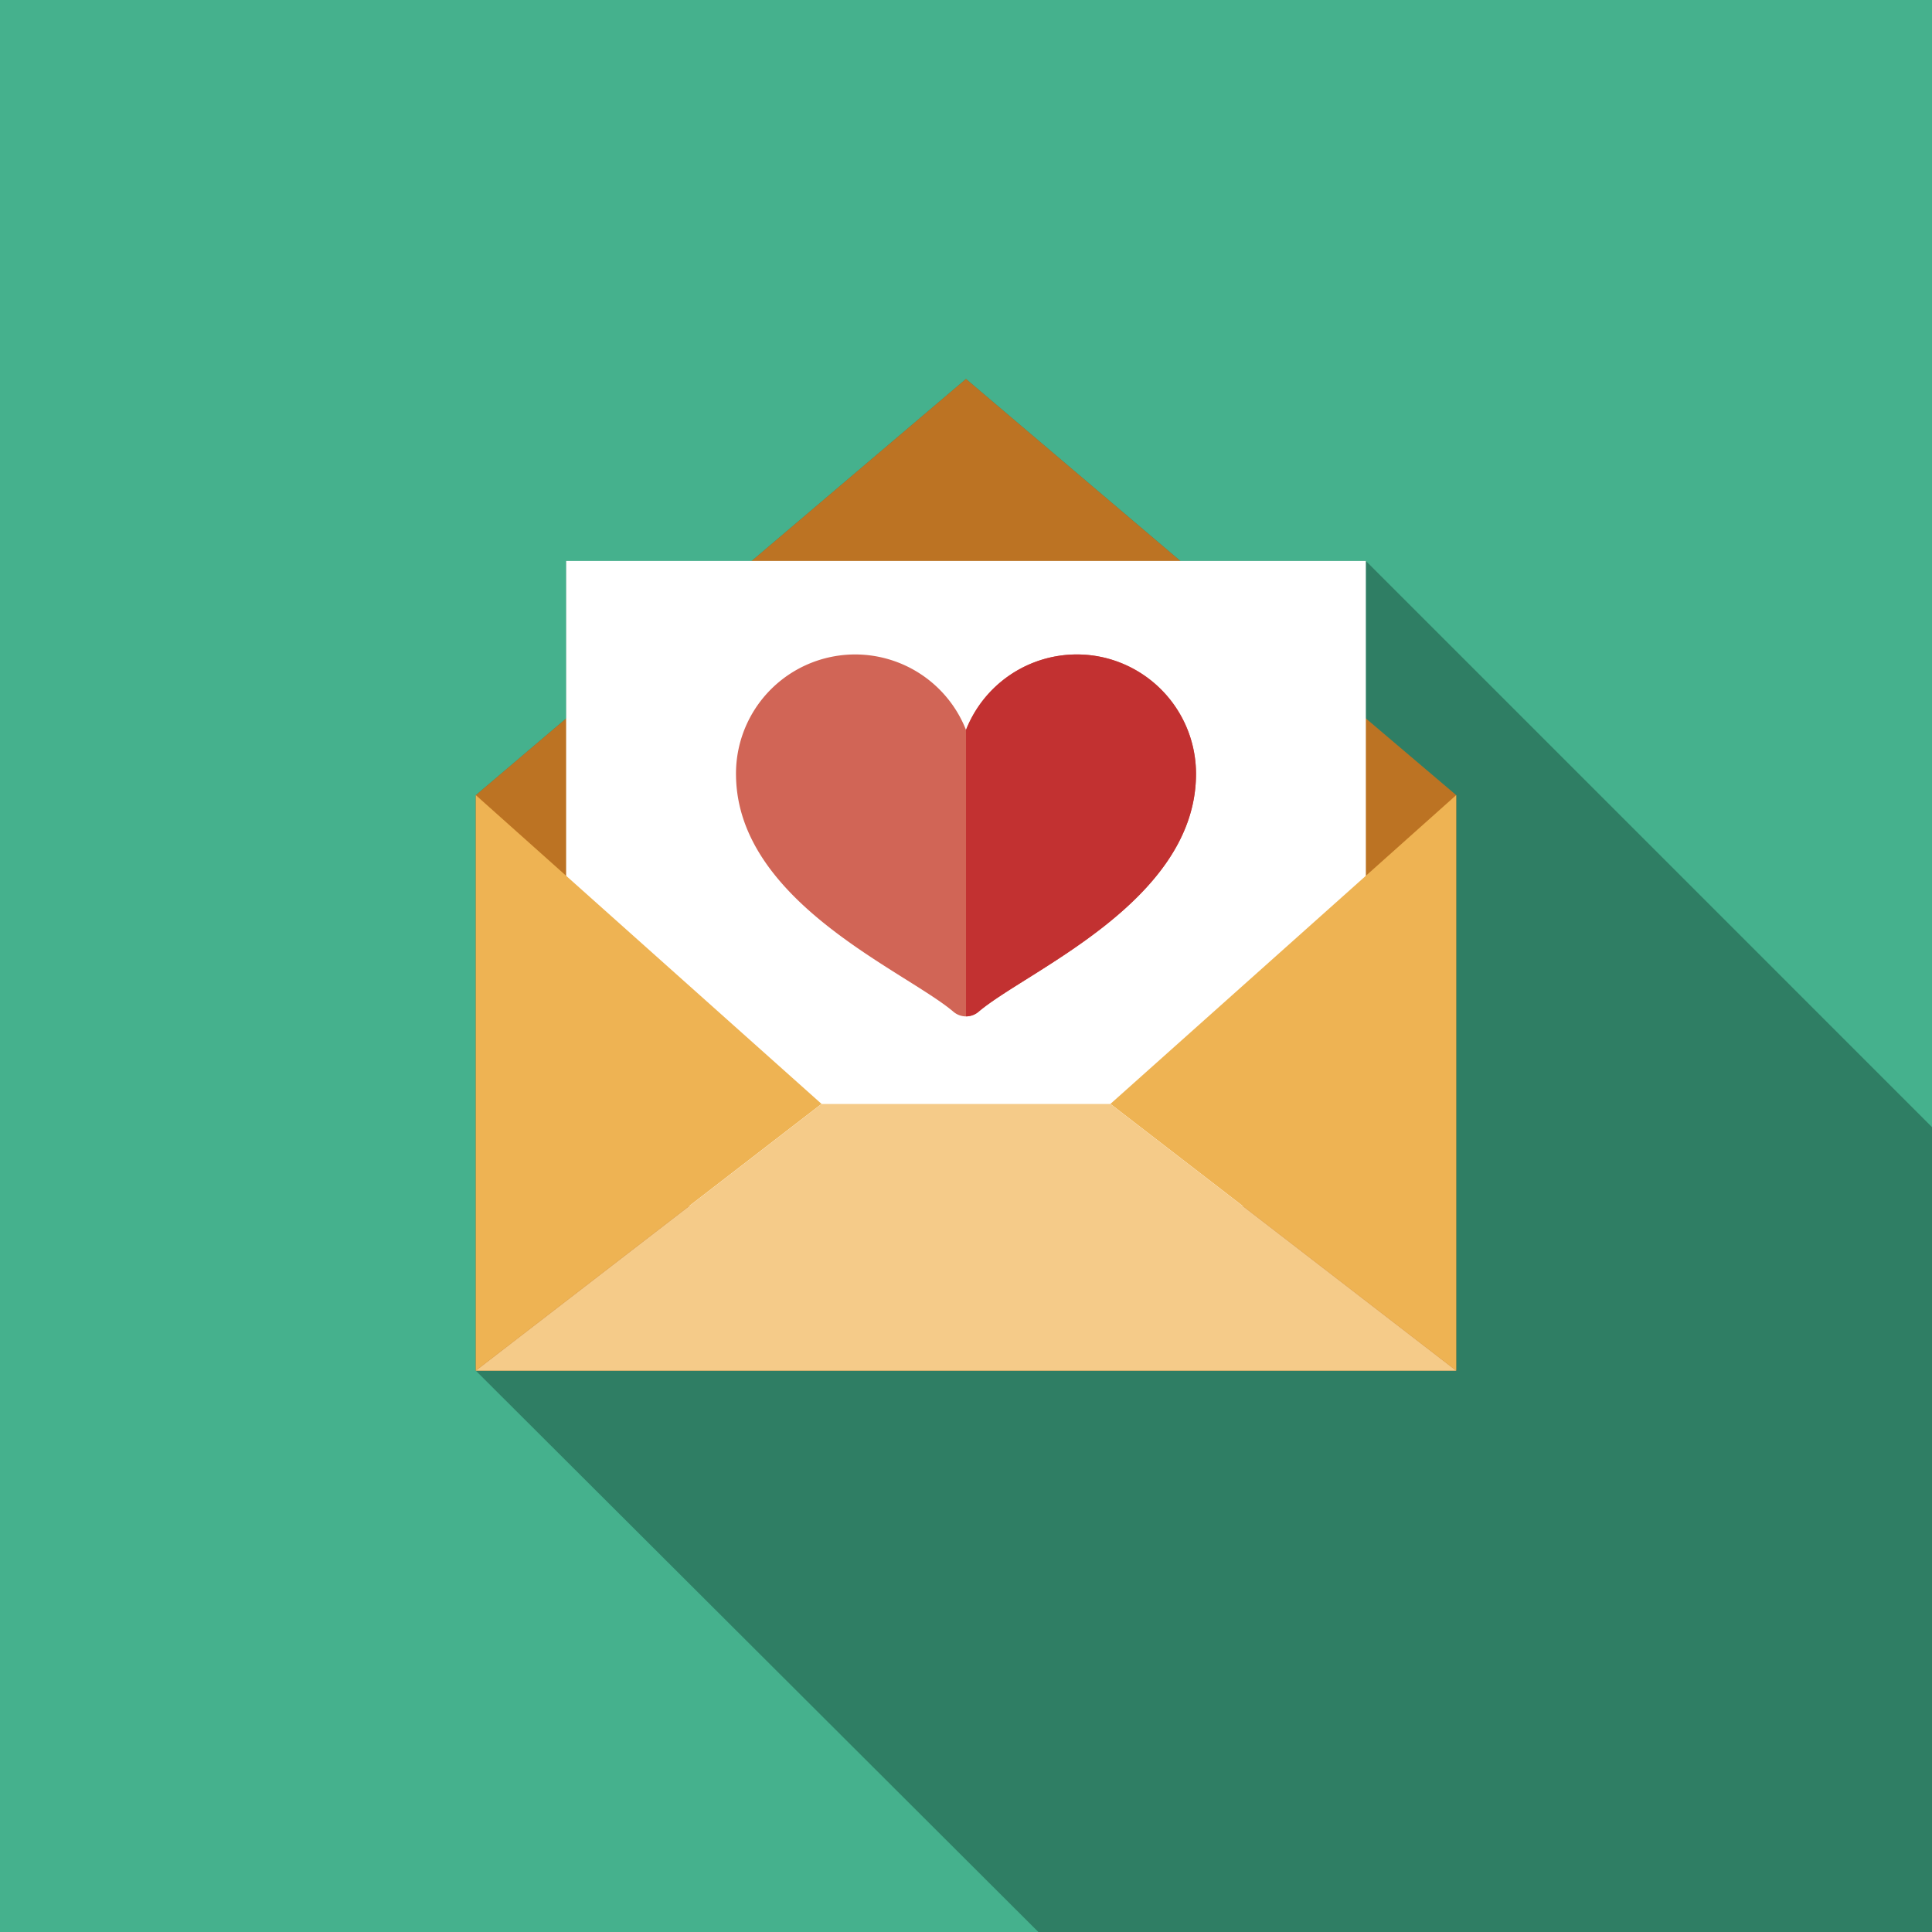
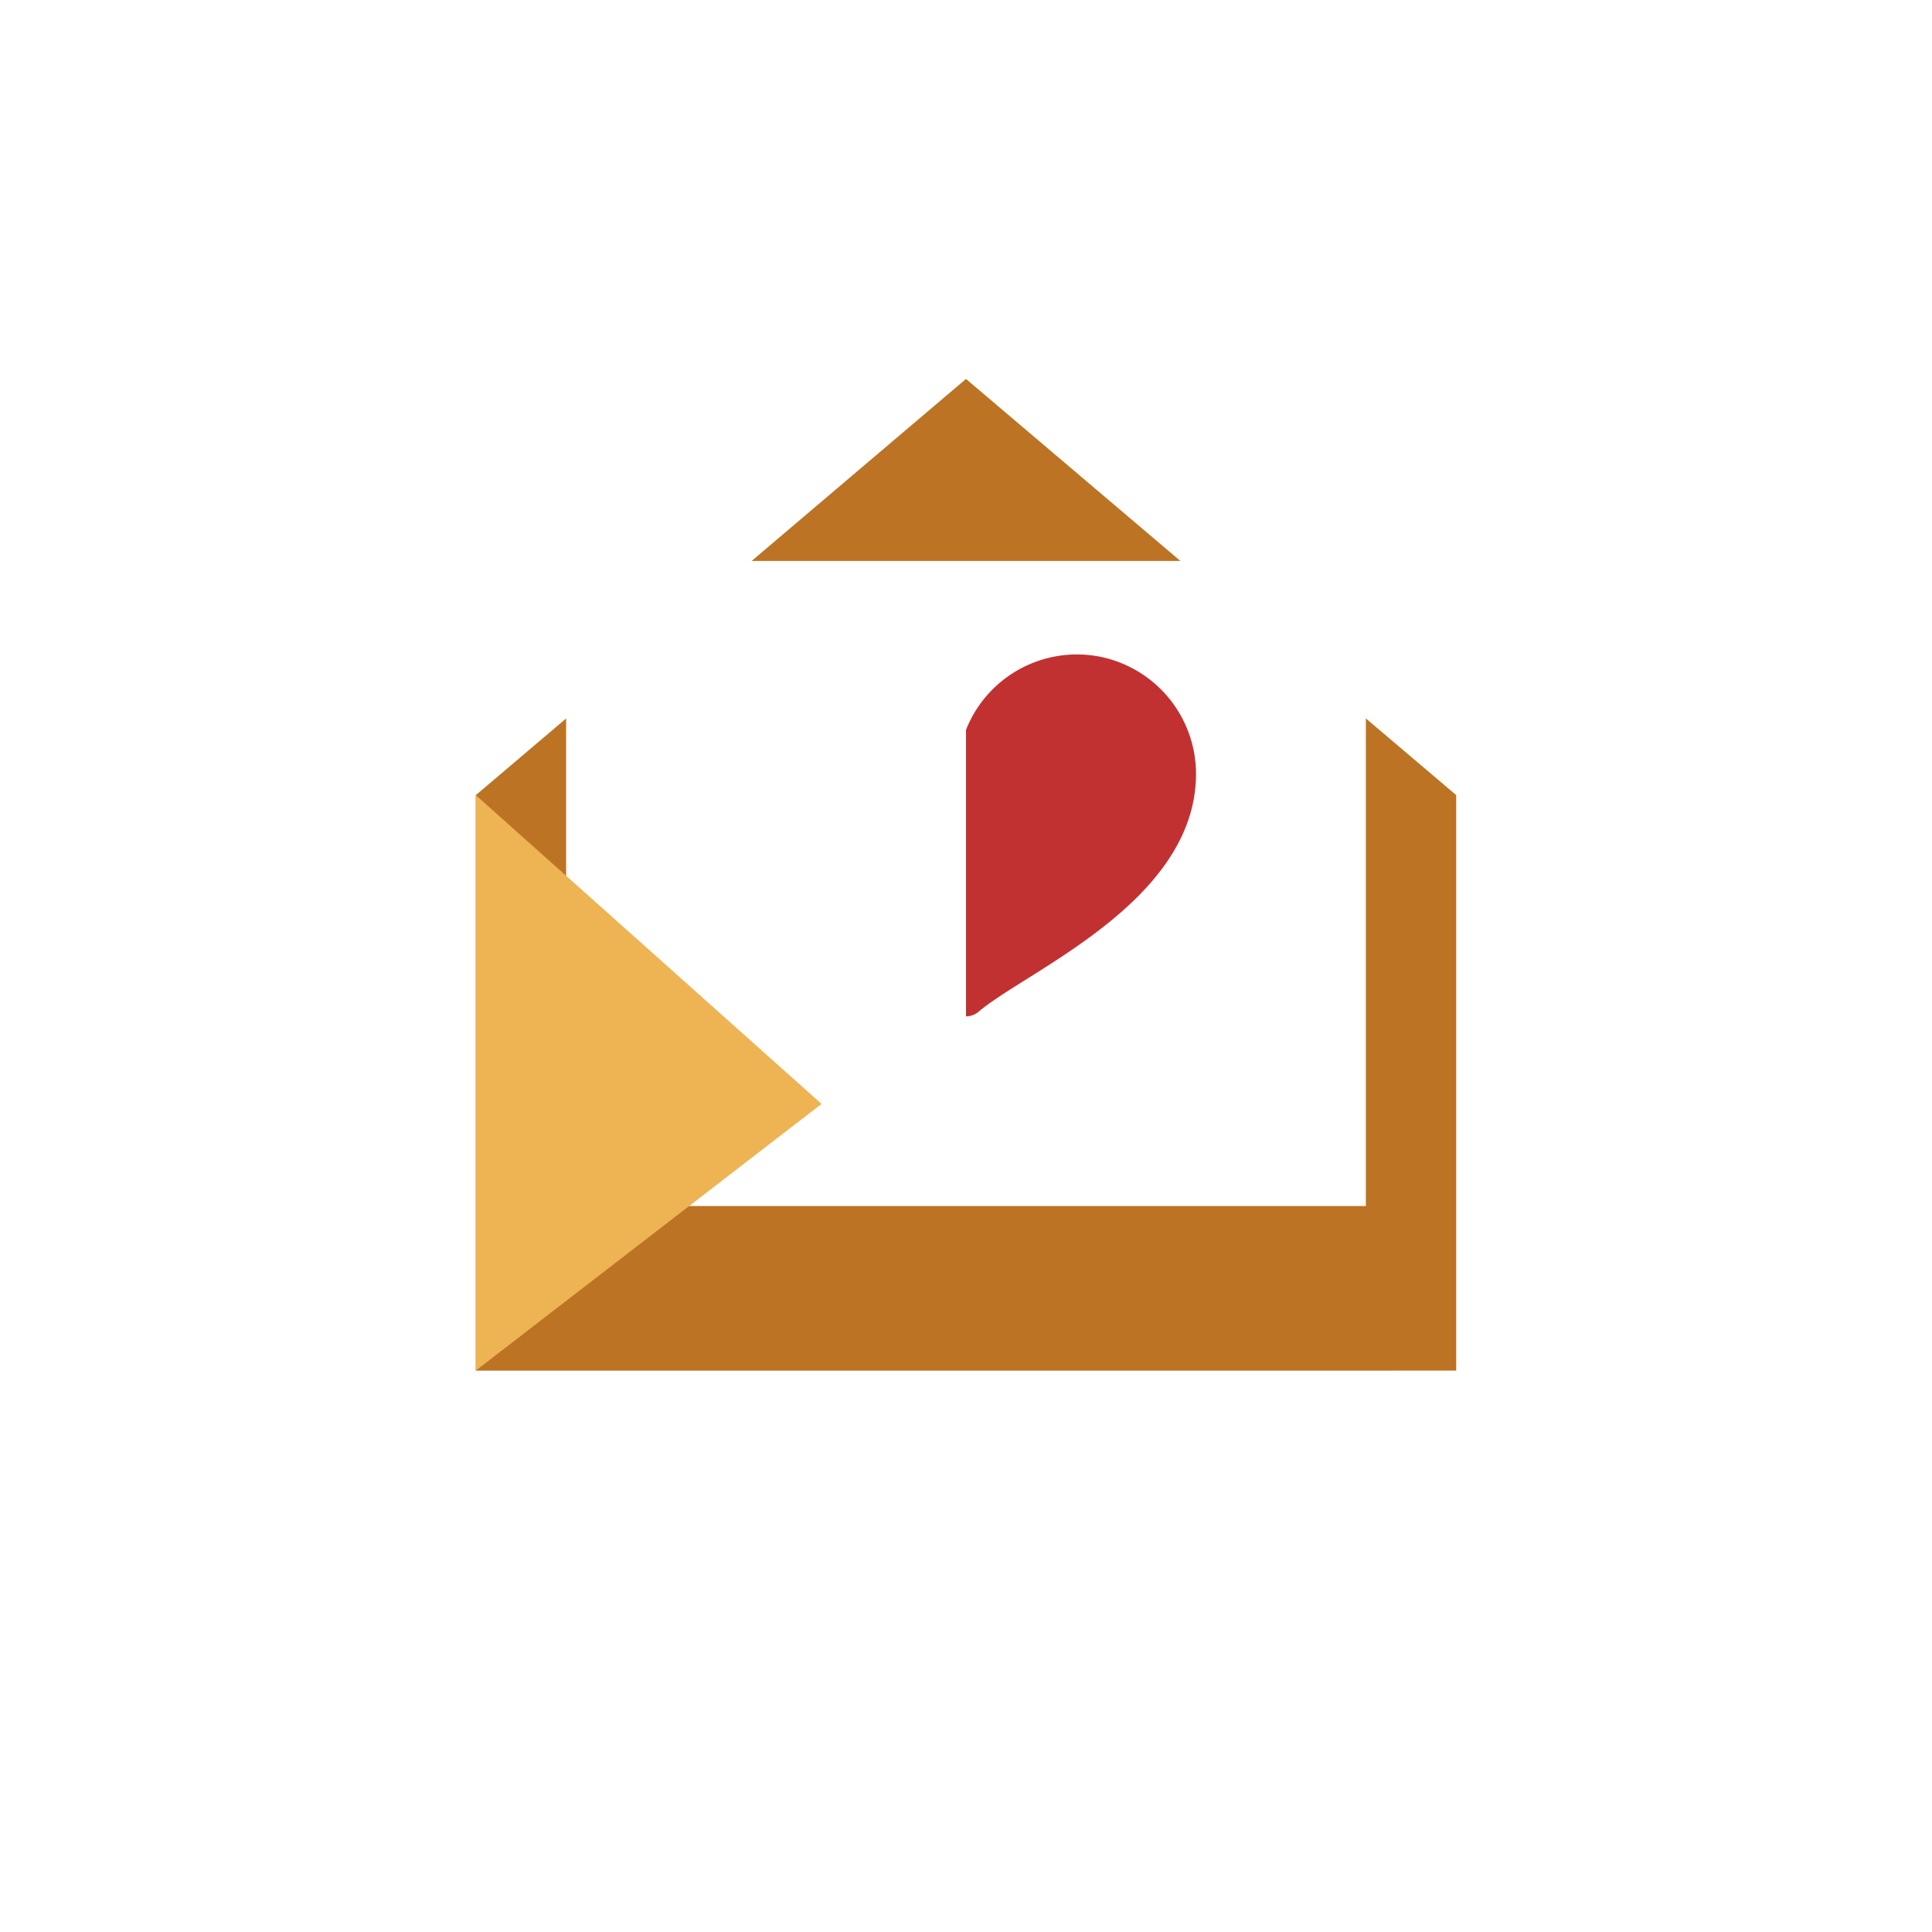
<svg xmlns="http://www.w3.org/2000/svg" id="Gruppe_401" data-name="Gruppe 401" width="159.845" height="159.845" viewBox="0 0 159.845 159.845">
-   <rect id="Rechteck_129" data-name="Rechteck 129" width="159.845" height="159.845" fill="#45b18d" />
  <g id="Gruppe_400" data-name="Gruppe 400" transform="translate(39.365 31.348)">
    <g id="Gruppe_398" data-name="Gruppe 398">
-       <path id="Pfad_279" data-name="Pfad 279" d="M702.834,244.7l-46.839-46.841H640.65L622.911,182.8l-17.739,15.062H589.828v13.028l-7.474,6.346v47.614L628.9,311.293h73.939Z" transform="translate(-582.354 -182.796)" fill="#2f7e64" />
      <g id="Gruppe_397" data-name="Gruppe 397">
        <g id="Gruppe_396" data-name="Gruppe 396">
          <g id="Gruppe_390" data-name="Gruppe 390">
            <path id="Pfad_280" data-name="Pfad 280" d="M663.468,264.846V217.232L622.911,182.8l-40.557,34.436v47.614Z" transform="translate(-582.354 -182.796)" fill="#bc7323" />
          </g>
          <g id="Gruppe_391" data-name="Gruppe 391" transform="translate(7.474 15.062)">
            <rect id="Rechteck_130" data-name="Rechteck 130" width="66.166" height="53.37" fill="#fff" />
          </g>
          <g id="Gruppe_395" data-name="Gruppe 395" transform="translate(0 34.436)">
            <g id="Gruppe_392" data-name="Gruppe 392" transform="translate(52.507)">
-               <path id="Pfad_281" data-name="Pfad 281" d="M622.794,234.866,651.4,256.932V209.318Z" transform="translate(-622.794 -209.318)" fill="#eeb353" />
+               <path id="Pfad_281" data-name="Pfad 281" d="M622.794,234.866,651.4,256.932Z" transform="translate(-622.794 -209.318)" fill="#eeb353" />
            </g>
            <g id="Gruppe_393" data-name="Gruppe 393">
              <path id="Pfad_282" data-name="Pfad 282" d="M582.354,209.318v47.614l28.606-22.066Z" transform="translate(-582.354 -209.318)" fill="#eeb353" />
            </g>
            <g id="Gruppe_394" data-name="Gruppe 394" transform="translate(0 25.549)">
-               <path id="Pfad_283" data-name="Pfad 283" d="M634.861,229h-23.9l-28.606,22.066h81.114l-28.607-22.066Z" transform="translate(-582.354 -228.995)" fill="#f5cb89" />
-             </g>
+               </g>
          </g>
        </g>
      </g>
    </g>
    <g id="Gruppe_399" data-name="Gruppe 399" transform="translate(21.529 22.805)">
-       <path id="Pfad_284" data-name="Pfad 284" d="M619.009,229.91c3.96-3.372,17.827-9.048,17.983-19.5a9.858,9.858,0,0,0-19.028-3.811,9.858,9.858,0,0,0-19.028,3.812c.156,10.453,14.021,16.13,17.983,19.5A1.6,1.6,0,0,0,619.009,229.91Z" transform="translate(-598.935 -200.36)" fill="#d16556" />
      <path id="Pfad_285" data-name="Pfad 285" d="M624.877,200.582a9.864,9.864,0,0,0-11.286,6.014h0v23.7a1.608,1.608,0,0,0,1.046-.388c3.96-3.372,17.827-9.048,17.983-19.5A9.9,9.9,0,0,0,624.877,200.582Z" transform="translate(-594.562 -200.36)" fill="#c23131" />
    </g>
  </g>
</svg>